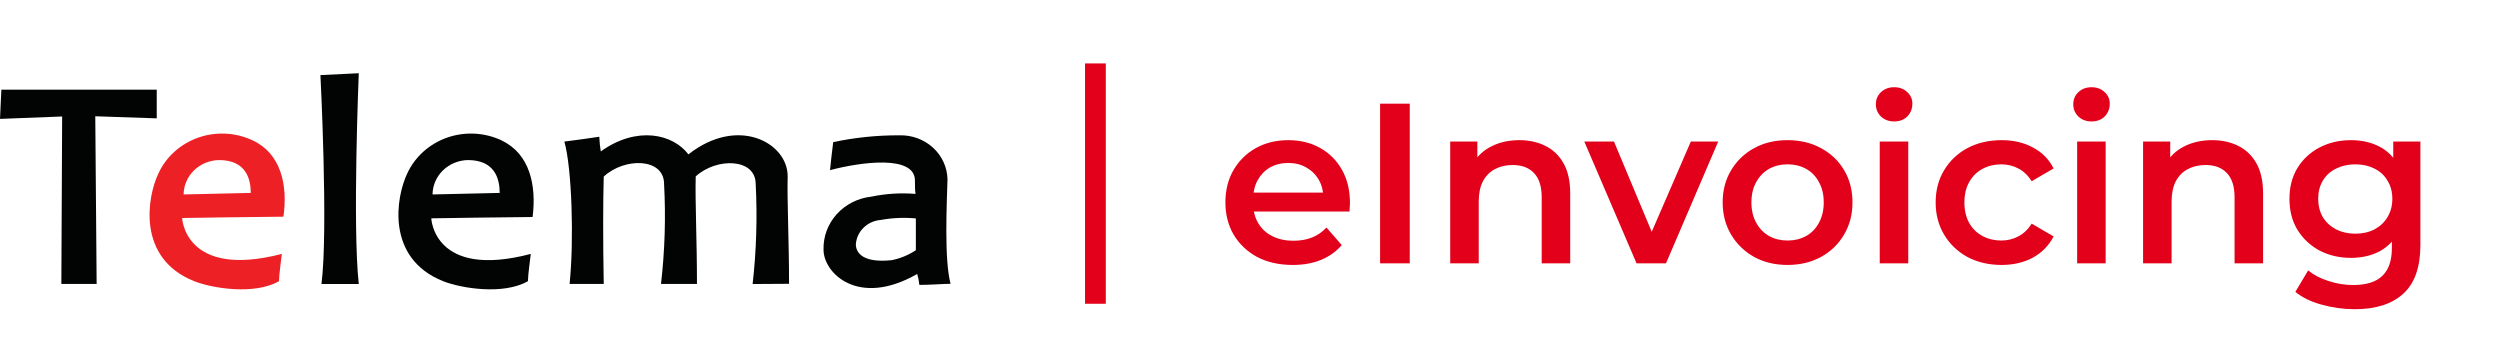
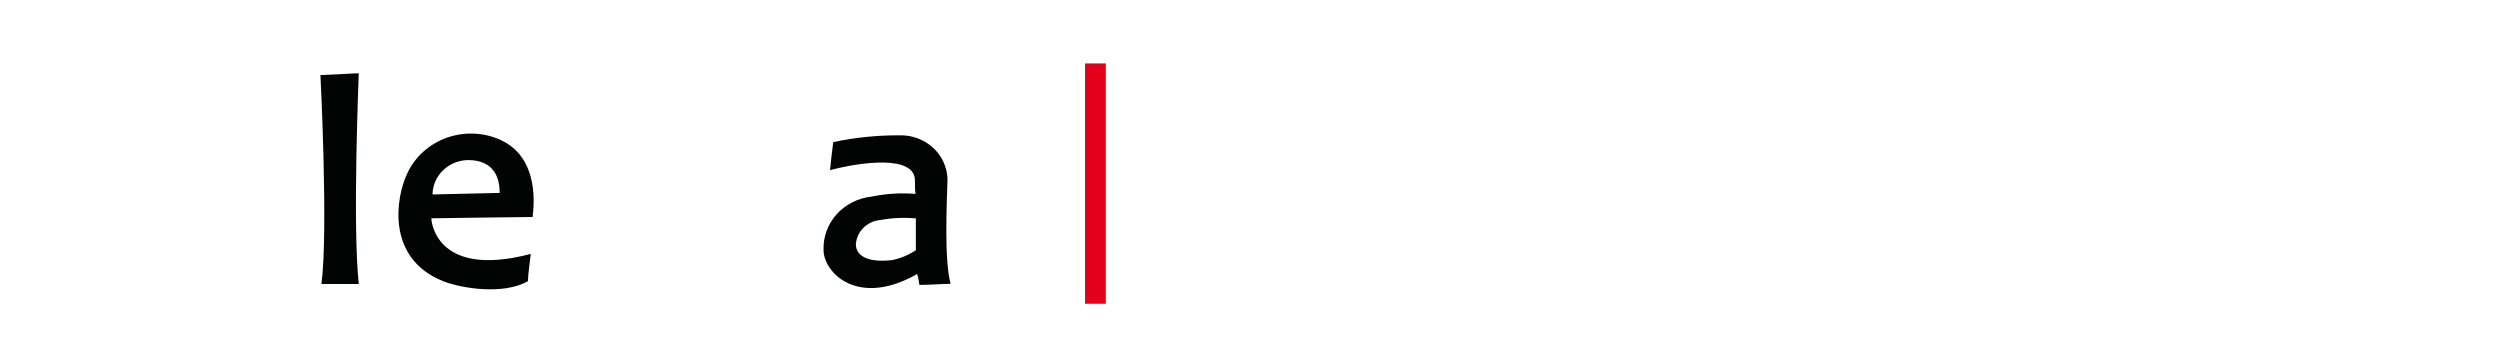
<svg xmlns="http://www.w3.org/2000/svg" width="263" height="36" viewBox="0 0 263 36" fill="none">
-   <path d="M135.992 27.872C134.568 27.872 133.32 27.592 132.248 27.032C131.192 26.456 130.368 25.672 129.776 24.68C129.2 23.688 128.912 22.56 128.912 21.296C128.912 20.016 129.192 18.888 129.752 17.912C130.328 16.92 131.112 16.144 132.104 15.584C133.112 15.024 134.256 14.744 135.536 14.744C136.784 14.744 137.896 15.016 138.872 15.56C139.848 16.104 140.616 16.872 141.176 17.864C141.736 18.856 142.016 20.024 142.016 21.368C142.016 21.496 142.008 21.64 141.992 21.8C141.992 21.96 141.984 22.112 141.968 22.256H131.288V20.264H140.384L139.208 20.888C139.224 20.152 139.072 19.504 138.752 18.944C138.432 18.384 137.992 17.944 137.432 17.624C136.888 17.304 136.256 17.144 135.536 17.144C134.8 17.144 134.152 17.304 133.592 17.624C133.048 17.944 132.616 18.392 132.296 18.968C131.992 19.528 131.84 20.192 131.84 20.96V21.44C131.84 22.208 132.016 22.888 132.368 23.48C132.72 24.072 133.216 24.528 133.856 24.848C134.496 25.168 135.232 25.328 136.064 25.328C136.784 25.328 137.432 25.216 138.008 24.992C138.584 24.768 139.096 24.416 139.544 23.936L141.152 25.784C140.576 26.456 139.848 26.976 138.968 27.344C138.104 27.696 137.112 27.872 135.992 27.872ZM145.186 27.704V10.904H148.306V27.704H145.186ZM159.834 14.744C160.858 14.744 161.77 14.944 162.57 15.344C163.386 15.744 164.026 16.36 164.49 17.192C164.954 18.008 165.186 19.064 165.186 20.36V27.704H162.186V20.744C162.186 19.608 161.914 18.76 161.37 18.2C160.842 17.64 160.098 17.36 159.138 17.36C158.434 17.36 157.81 17.504 157.266 17.792C156.722 18.08 156.298 18.512 155.994 19.088C155.706 19.648 155.562 20.36 155.562 21.224V27.704H152.562V14.888H155.418V18.344L154.914 17.288C155.362 16.472 156.01 15.848 156.858 15.416C157.722 14.968 158.714 14.744 159.834 14.744ZM172.165 27.704L166.669 14.888H169.789L174.517 26.192H172.981L177.877 14.888H180.757L175.261 27.704H172.165ZM188.041 27.872C186.729 27.872 185.561 27.592 184.537 27.032C183.513 26.456 182.705 25.672 182.113 24.68C181.521 23.688 181.225 22.56 181.225 21.296C181.225 20.016 181.521 18.888 182.113 17.912C182.705 16.92 183.513 16.144 184.537 15.584C185.561 15.024 186.729 14.744 188.041 14.744C189.369 14.744 190.545 15.024 191.569 15.584C192.609 16.144 193.417 16.912 193.993 17.888C194.585 18.864 194.881 20 194.881 21.296C194.881 22.56 194.585 23.688 193.993 24.68C193.417 25.672 192.609 26.456 191.569 27.032C190.545 27.592 189.369 27.872 188.041 27.872ZM188.041 25.304C188.777 25.304 189.433 25.144 190.009 24.824C190.585 24.504 191.033 24.04 191.353 23.432C191.689 22.824 191.857 22.112 191.857 21.296C191.857 20.464 191.689 19.752 191.353 19.16C191.033 18.552 190.585 18.088 190.009 17.768C189.433 17.448 188.785 17.288 188.065 17.288C187.329 17.288 186.673 17.448 186.097 17.768C185.537 18.088 185.089 18.552 184.753 19.16C184.417 19.752 184.249 20.464 184.249 21.296C184.249 22.112 184.417 22.824 184.753 23.432C185.089 24.04 185.537 24.504 186.097 24.824C186.673 25.144 187.321 25.304 188.041 25.304ZM197.749 27.704V14.888H200.749V27.704H197.749ZM199.261 12.776C198.701 12.776 198.237 12.6 197.869 12.248C197.517 11.896 197.341 11.472 197.341 10.976C197.341 10.464 197.517 10.04 197.869 9.704C198.237 9.352 198.701 9.176 199.261 9.176C199.821 9.176 200.277 9.344 200.629 9.68C200.997 10 201.181 10.408 201.181 10.904C201.181 11.432 201.005 11.88 200.653 12.248C200.301 12.6 199.837 12.776 199.261 12.776ZM210.567 27.872C209.223 27.872 208.023 27.592 206.967 27.032C205.927 26.456 205.111 25.672 204.519 24.68C203.927 23.688 203.631 22.56 203.631 21.296C203.631 20.016 203.927 18.888 204.519 17.912C205.111 16.92 205.927 16.144 206.967 15.584C208.023 15.024 209.223 14.744 210.567 14.744C211.815 14.744 212.911 15 213.855 15.512C214.815 16.008 215.543 16.744 216.039 17.72L213.735 19.064C213.351 18.456 212.879 18.008 212.319 17.72C211.775 17.432 211.183 17.288 210.543 17.288C209.807 17.288 209.143 17.448 208.551 17.768C207.959 18.088 207.495 18.552 207.159 19.16C206.823 19.752 206.655 20.464 206.655 21.296C206.655 22.128 206.823 22.848 207.159 23.456C207.495 24.048 207.959 24.504 208.551 24.824C209.143 25.144 209.807 25.304 210.543 25.304C211.183 25.304 211.775 25.16 212.319 24.872C212.879 24.584 213.351 24.136 213.735 23.528L216.039 24.872C215.543 25.832 214.815 26.576 213.855 27.104C212.911 27.616 211.815 27.872 210.567 27.872ZM218.515 27.704V14.888H221.515V27.704H218.515ZM220.027 12.776C219.467 12.776 219.003 12.6 218.635 12.248C218.283 11.896 218.107 11.472 218.107 10.976C218.107 10.464 218.283 10.04 218.635 9.704C219.003 9.352 219.467 9.176 220.027 9.176C220.587 9.176 221.043 9.344 221.395 9.68C221.763 10 221.947 10.408 221.947 10.904C221.947 11.432 221.771 11.88 221.419 12.248C221.067 12.6 220.603 12.776 220.027 12.776ZM232.724 14.744C233.748 14.744 234.66 14.944 235.46 15.344C236.276 15.744 236.916 16.36 237.38 17.192C237.844 18.008 238.076 19.064 238.076 20.36V27.704H235.076V20.744C235.076 19.608 234.804 18.76 234.26 18.2C233.732 17.64 232.988 17.36 232.028 17.36C231.324 17.36 230.7 17.504 230.156 17.792C229.612 18.08 229.188 18.512 228.884 19.088C228.596 19.648 228.452 20.36 228.452 21.224V27.704H225.452V14.888H228.308V18.344L227.804 17.288C228.252 16.472 228.9 15.848 229.748 15.416C230.612 14.968 231.604 14.744 232.724 14.744ZM247.714 32.528C246.53 32.528 245.37 32.368 244.234 32.048C243.114 31.744 242.194 31.296 241.474 30.704L242.818 28.448C243.378 28.912 244.082 29.28 244.93 29.552C245.794 29.84 246.666 29.984 247.546 29.984C248.954 29.984 249.986 29.656 250.642 29C251.298 28.36 251.626 27.392 251.626 26.096V23.816L251.866 20.912L251.77 18.008V14.888H254.626V25.76C254.626 28.08 254.034 29.784 252.85 30.872C251.666 31.976 249.954 32.528 247.714 32.528ZM247.33 27.128C246.114 27.128 245.01 26.872 244.018 26.36C243.042 25.832 242.266 25.104 241.69 24.176C241.13 23.248 240.85 22.16 240.85 20.912C240.85 19.68 241.13 18.6 241.69 17.672C242.266 16.744 243.042 16.024 244.018 15.512C245.01 15 246.114 14.744 247.33 14.744C248.418 14.744 249.394 14.96 250.258 15.392C251.122 15.824 251.81 16.496 252.322 17.408C252.85 18.32 253.114 19.488 253.114 20.912C253.114 22.336 252.85 23.512 252.322 24.44C251.81 25.352 251.122 26.032 250.258 26.48C249.394 26.912 248.418 27.128 247.33 27.128ZM247.786 24.584C248.538 24.584 249.21 24.432 249.802 24.128C250.394 23.808 250.85 23.376 251.17 22.832C251.506 22.272 251.674 21.632 251.674 20.912C251.674 20.192 251.506 19.56 251.17 19.016C250.85 18.456 250.394 18.032 249.802 17.744C249.21 17.44 248.538 17.288 247.786 17.288C247.034 17.288 246.354 17.44 245.746 17.744C245.154 18.032 244.69 18.456 244.354 19.016C244.034 19.56 243.874 20.192 243.874 20.912C243.874 21.632 244.034 22.272 244.354 22.832C244.69 23.376 245.154 23.808 245.746 24.128C246.354 24.432 247.034 24.584 247.786 24.584Z" fill="#E2001A" />
  <path d="M116.329 6.672V31.955H114.146V6.672H116.329Z" fill="#E2001A" />
  <path fill-rule="evenodd" clip-rule="evenodd" d="M93.821 27.368C90.935 27.679 90.037 26.7 90.037 25.698C90.081 25.041 90.368 24.422 90.848 23.952C91.327 23.483 91.966 23.194 92.648 23.14C93.867 22.917 95.113 22.863 96.348 22.979C96.348 24.131 96.348 25.283 96.348 26.32C95.586 26.828 94.727 27.184 93.821 27.368ZM99.677 18.844C99.661 18.22 99.518 17.606 99.254 17.037C98.991 16.467 98.613 15.953 98.142 15.525C97.671 15.096 97.116 14.762 96.51 14.541C95.905 14.319 95.259 14.216 94.611 14.236C92.272 14.225 89.938 14.464 87.654 14.95C87.499 16.194 87.415 16.92 87.319 17.899C90.492 17.058 96.324 16.229 96.252 19.051C96.252 19.397 96.252 20.019 96.312 20.399C94.757 20.271 93.191 20.368 91.666 20.687C90.252 20.842 88.951 21.503 88.019 22.537C87.088 23.572 86.594 24.906 86.636 26.274C86.636 28.727 90.289 32.379 96.491 28.82C96.6 29.197 96.677 29.582 96.719 29.972C97.809 29.972 99.353 29.856 100 29.856C99.317 27.299 99.605 21.424 99.677 18.844Z" fill="#020303" />
-   <path fill-rule="evenodd" clip-rule="evenodd" d="M83.008 29.856C83.008 25.248 82.793 21.113 82.864 18.544C82.864 15.007 77.619 12.15 72.422 16.24C70.818 14.12 67.034 13.187 63.202 15.929C63.118 15.418 63.066 14.902 63.046 14.385C61.478 14.616 60.771 14.719 59.37 14.892C60.16 17.645 60.4 25.26 59.921 29.867H63.513C63.429 25.26 63.441 21.159 63.513 18.578C65.705 16.539 69.86 16.597 69.86 19.35C70.051 22.858 69.943 26.376 69.537 29.867H73.321C73.321 25.26 73.117 21.124 73.189 18.555C75.392 16.551 79.499 16.631 79.499 19.362C79.679 22.87 79.571 26.387 79.176 29.879L83.008 29.856Z" fill="#020303" />
-   <path fill-rule="evenodd" clip-rule="evenodd" d="M19.315 20.456C19.324 19.504 19.72 18.592 20.418 17.916C21.116 17.241 22.061 16.854 23.051 16.839C25.841 16.839 26.38 18.774 26.38 20.295L19.315 20.456ZM26.619 14.789C25.734 14.365 24.769 14.118 23.781 14.063C22.794 14.009 21.806 14.147 20.876 14.47C19.946 14.793 19.093 15.294 18.37 15.943C17.647 16.591 17.068 17.375 16.668 18.244C15.471 20.733 14.381 27.172 20.428 29.58C22.344 30.34 26.787 31.054 29.349 29.58C29.349 28.9 29.625 27.023 29.649 26.711C19.422 29.361 19.159 22.933 19.159 22.933C19.159 22.933 28.068 22.795 29.817 22.795C30.296 19.466 29.541 16.16 26.619 14.789Z" fill="#EC2025" />
  <path fill-rule="evenodd" clip-rule="evenodd" d="M37.744 29.879H33.817C34.547 24.246 33.709 7.9 33.709 7.9L37.744 7.704C37.744 7.704 37.074 23.832 37.744 29.879Z" fill="#020303" />
  <path fill-rule="evenodd" clip-rule="evenodd" d="M45.503 20.456C45.512 19.506 45.907 18.596 46.602 17.921C47.297 17.245 48.239 16.857 49.227 16.839C52.029 16.839 52.568 18.774 52.568 20.295L45.503 20.456ZM52.808 14.789C51.922 14.365 50.955 14.118 49.967 14.063C48.979 14.008 47.99 14.146 47.059 14.469C46.128 14.792 45.275 15.293 44.55 15.942C43.826 16.591 43.246 17.374 42.845 18.245C41.647 20.733 40.57 27.172 46.617 29.58C48.521 30.34 52.975 31.054 55.538 29.58C55.538 28.9 55.813 27.023 55.837 26.712C45.611 29.395 45.371 22.968 45.371 22.968C45.371 22.968 54.281 22.829 56.029 22.829C56.46 19.466 55.706 16.16 52.784 14.789H52.808Z" fill="#020303" />
-   <path fill-rule="evenodd" clip-rule="evenodd" d="M0.144 9.432L0 12.508L6.538 12.254L6.454 29.868H10.166L10.023 12.231L16.489 12.45V9.432H0.144Z" fill="#020303" />
</svg>